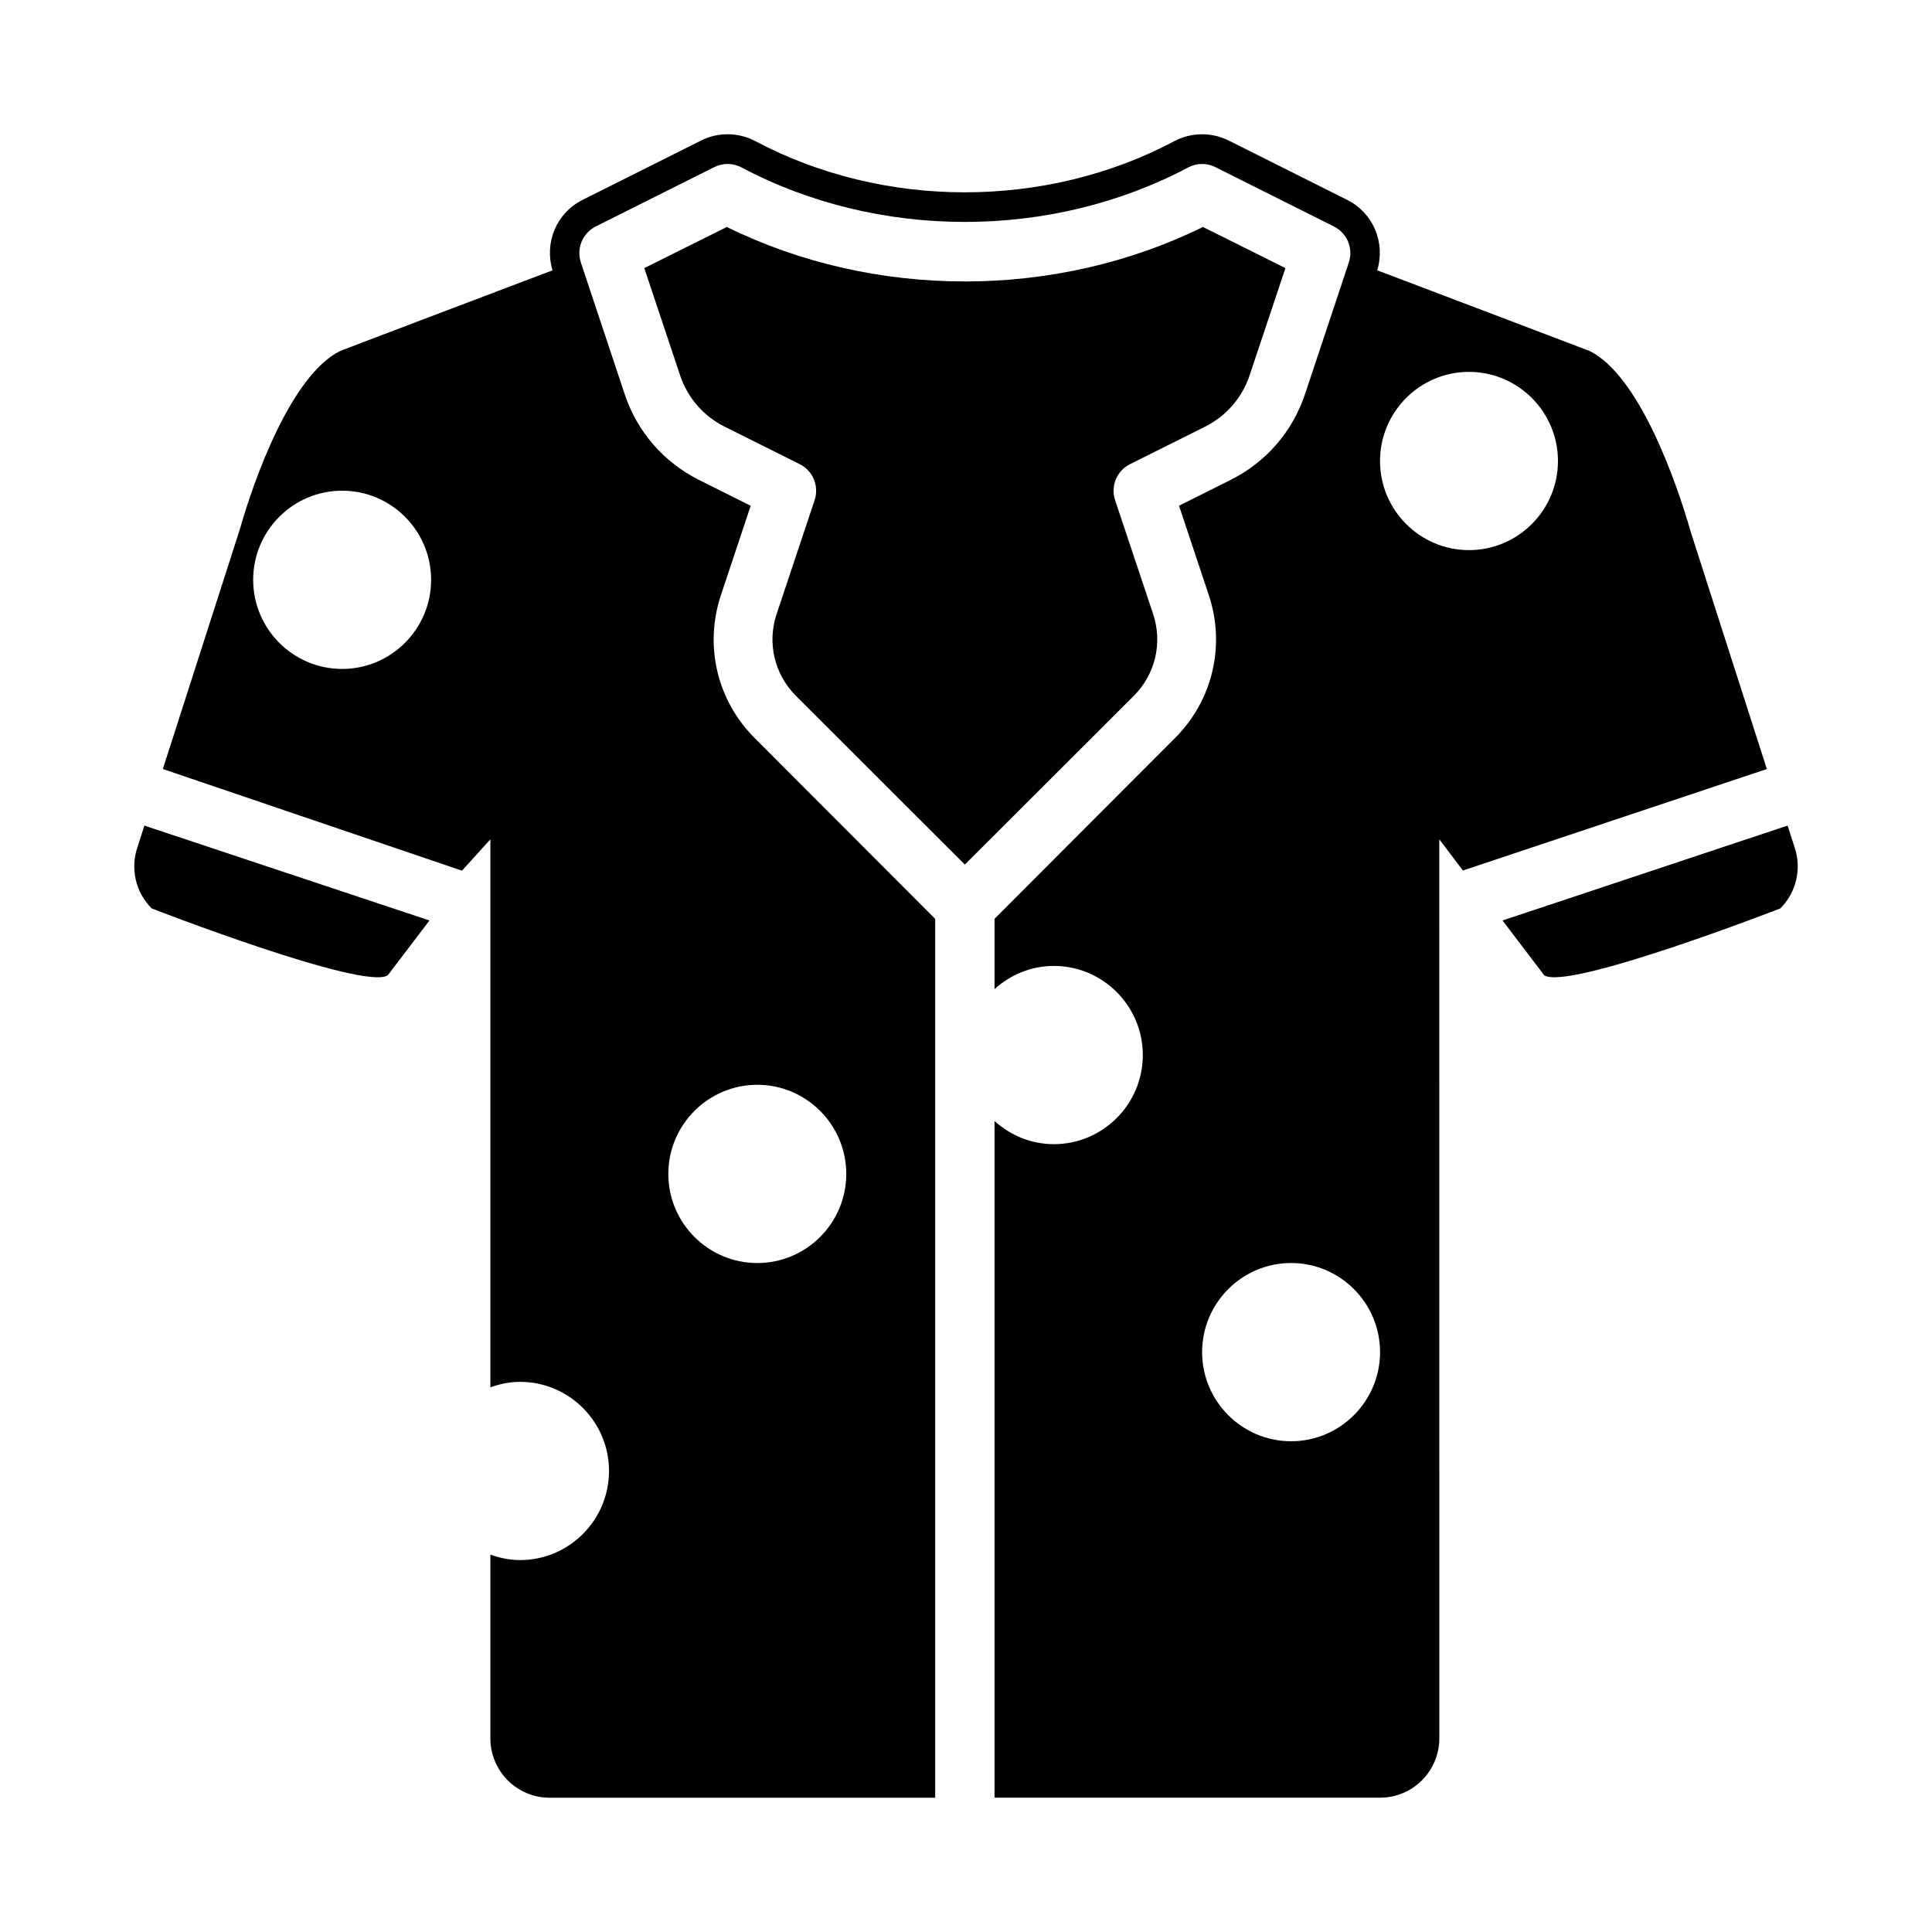
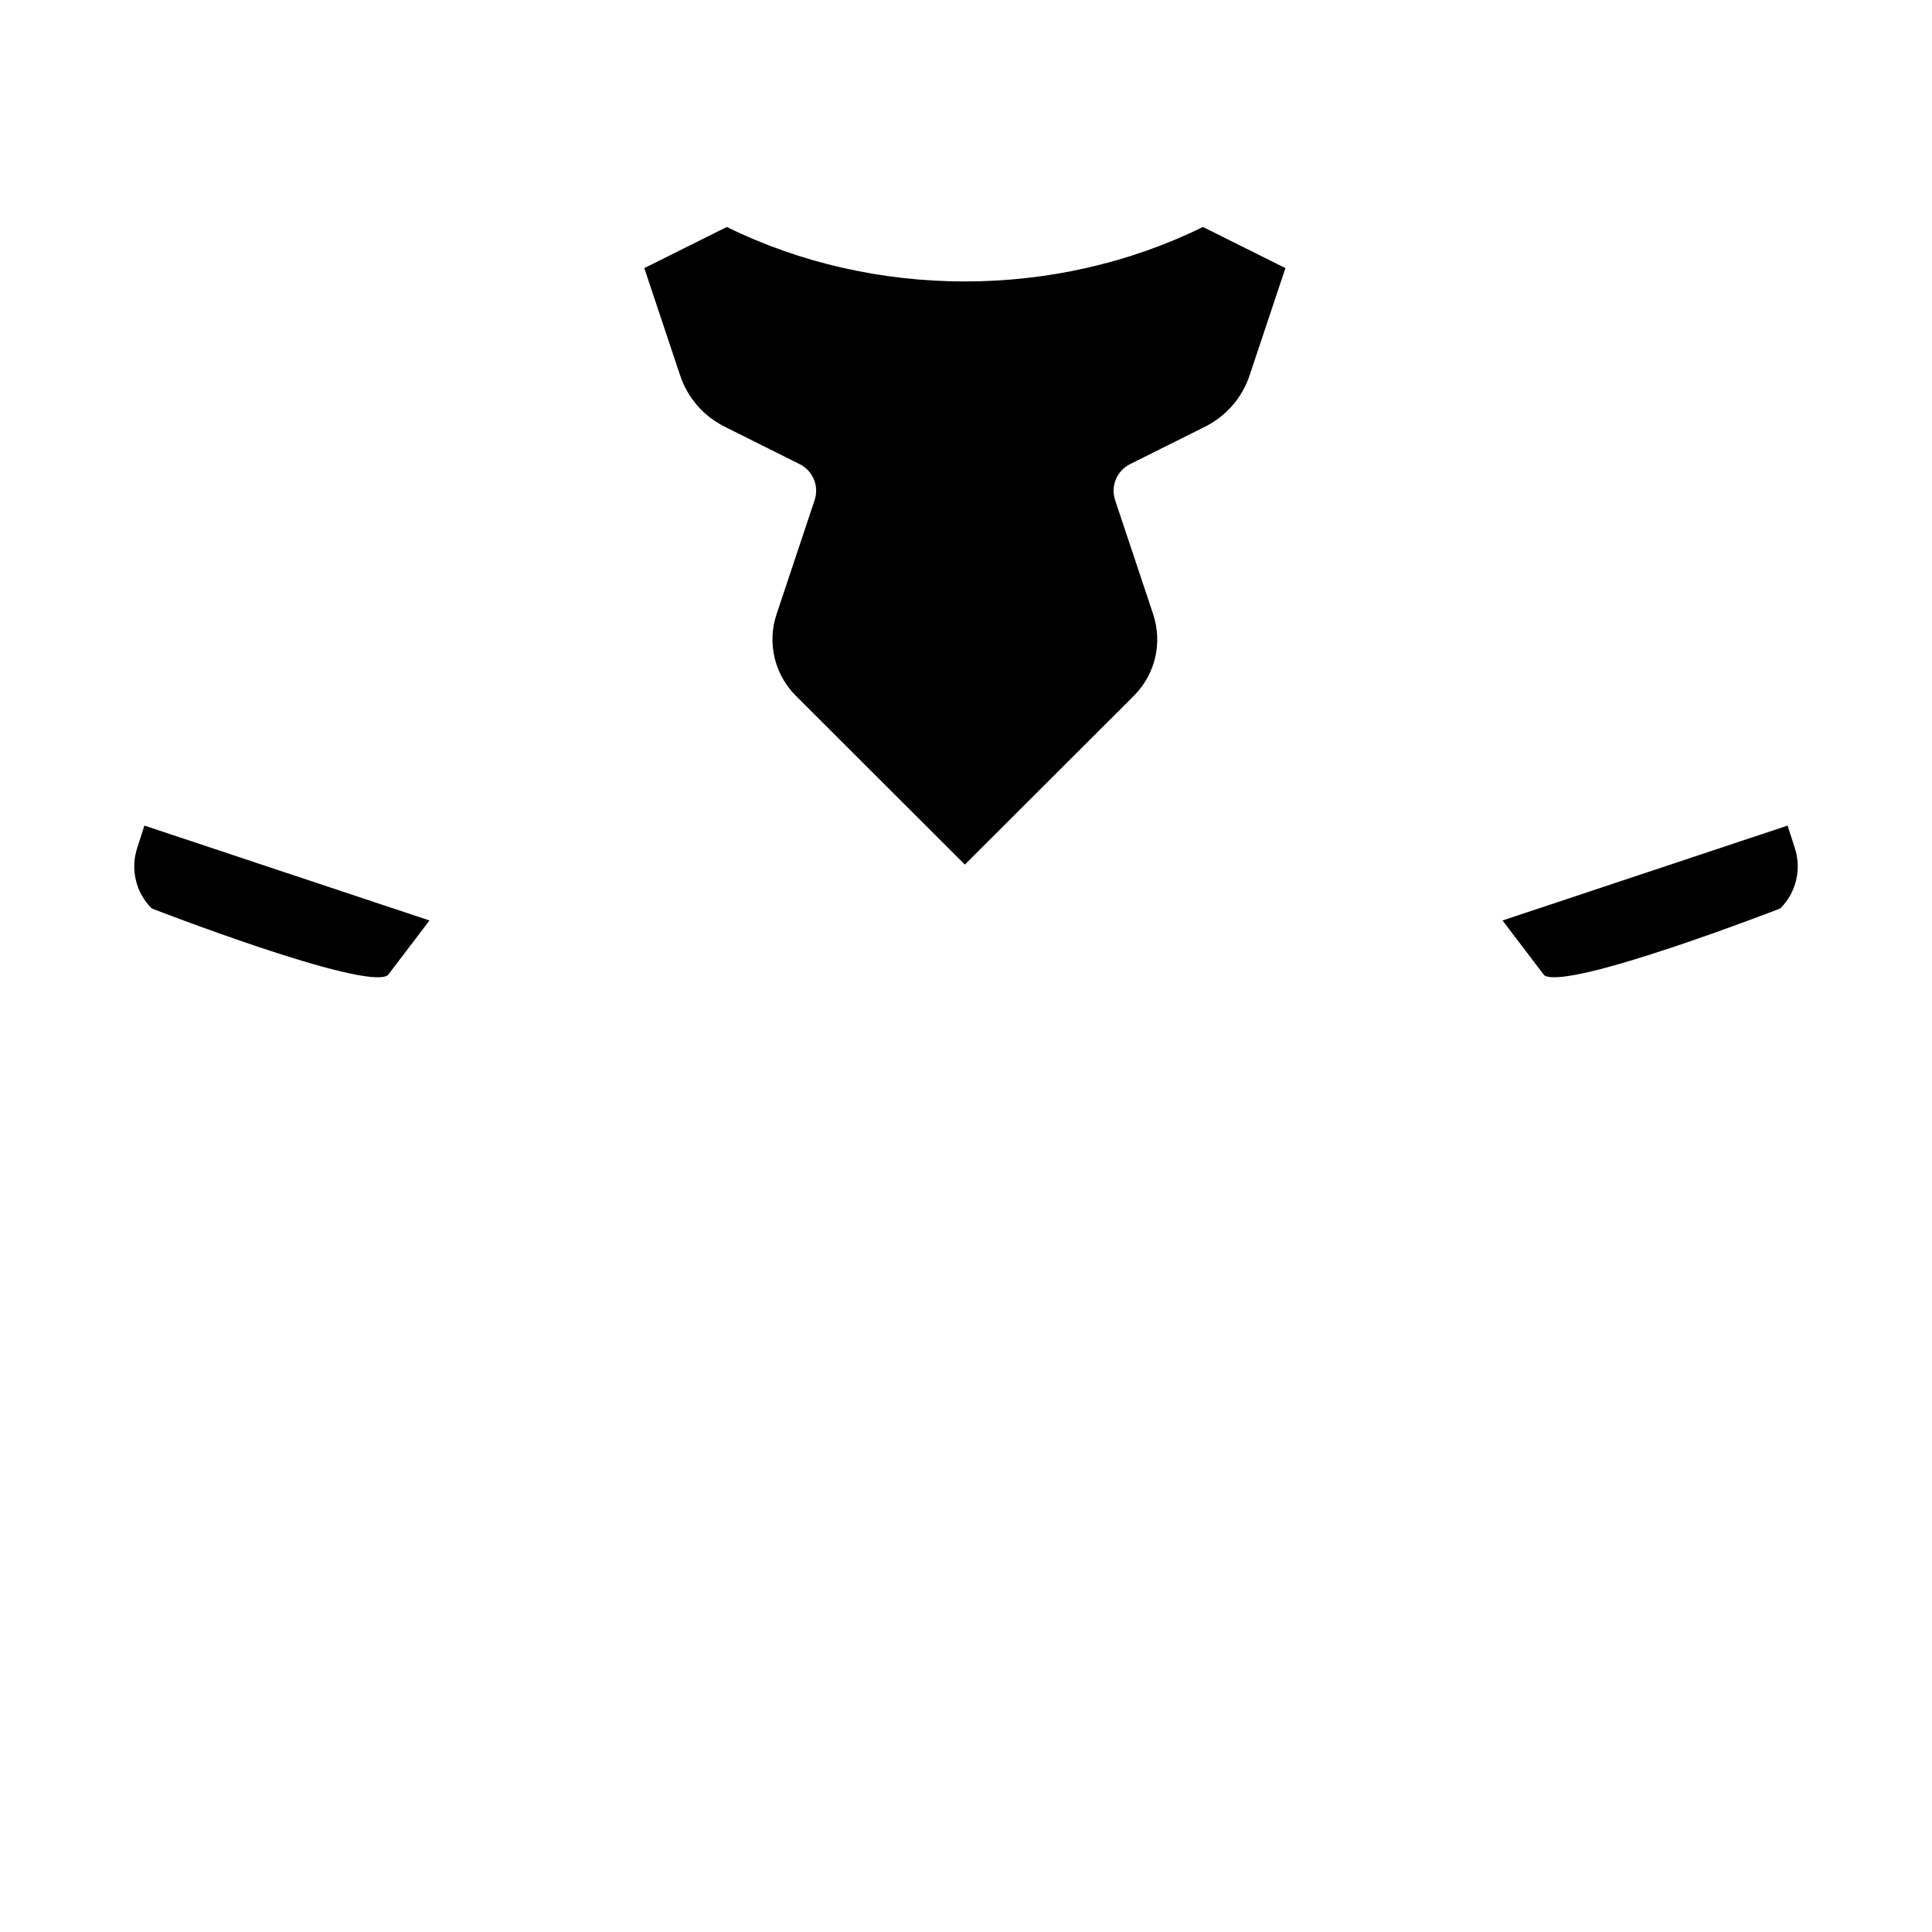
<svg xmlns="http://www.w3.org/2000/svg" fill="#000000" width="800px" height="800px" version="1.1" viewBox="144 144 512 512">
  <g>
    <path d="m349.82 306.7c-2.57 7.672-0.602 16.004 5.125 21.727l44.754 44.695 44.754-44.695c5.727-5.719 7.695-14.055 5.125-21.727l-10.066-30.164c-1.23-3.719 0.445-7.777 3.957-9.531l19.859-9.918c5.637-2.812 9.852-7.672 11.84-13.637l9.484-28.398-21.863-10.902c-39.105 19.25-87.078 19.25-126.18 0l-21.863 10.902 9.484 28.398c1.984 5.965 6.203 10.824 11.84 13.637l19.859 9.918c3.512 1.754 5.188 5.812 3.957 9.531z" />
    <path d="m617.73 362.79-75.543 25.145 11.043 14.52c6.219 4.18 62.57-17.711 62.57-17.711 4.266-4.242 5.711-10.547 3.773-16.238z" />
-     <path d="m182.27 362.79 75.543 25.145-11.043 14.52c-6.219 4.18-62.57-17.711-62.57-17.711-4.266-4.242-5.711-10.547-3.773-16.238z" />
-     <path d="m592.12 285.14c-4.004-14.023-13.785-41.559-26.816-48.109-0.492-0.23-56.332-21.395-56.332-21.395 2.234-7.328-1.059-15.215-7.934-18.656l-31.434-15.742c-4.543-2.273-9.93-2.199-14.383 0.168-34.074 18.082-76.961 18.082-111.04 0-4.496-2.367-9.855-2.445-14.383-0.168l-31.434 15.742c-6.875 3.441-10.164 11.328-7.934 18.656 0 0-55.844 21.164-56.332 21.395-13.031 6.551-22.809 34.086-26.57 47.34l-20.375 63.422 79.273 26.945 7.531-8.305v145.22c2.469-0.883 5.09-1.449 7.859-1.449 13 0 23.578 10.594 23.578 23.617s-10.574 23.617-23.578 23.617c-2.769 0-5.391-0.57-7.859-1.449v48.684c0 8.703 7.031 15.742 15.719 15.742h102.16v-232.9l-47.871-47.953c-9.945-9.961-13.367-24.461-8.918-37.836l7.891-23.691-13.707-6.856c-9.379-4.703-16.363-12.777-19.691-22.738l-11.602-34.871c-1.234-3.734 0.438-7.793 3.938-9.547l31.434-15.742c2.258-1.137 4.957-1.105 7.199 0.094 36.316 19.25 82.055 19.25 118.37 0 2.242-1.199 4.926-1.23 7.199-0.094l31.434 15.742c3.5 1.754 5.172 5.812 3.945 9.531l-11.602 34.871c-3.332 9.961-10.312 18.035-19.691 22.738l-13.707 6.856 7.891 23.691c4.449 13.375 1.027 27.875-8.918 37.836l-47.871 47.953v18.625c4.18-3.777 9.656-6.141 15.719-6.141 13 0 23.578 10.594 23.578 23.617 0 13.023-10.574 23.617-23.578 23.617-6.059 0-11.539-2.367-15.719-6.141v179.33h102.16c8.688 0 15.719-7.043 15.719-15.742l-0.008-238.23 6.262 8.258 80.543-26.891zm-357.45 36.133c-13 0-23.578-10.594-23.578-23.617 0-13.023 10.574-23.617 23.578-23.617 13 0 23.578 10.594 23.578 23.617 0 13.023-10.578 23.617-23.578 23.617zm110.02 110.21c13 0 23.578 10.594 23.578 23.617 0 13.023-10.574 23.617-23.578 23.617-13 0-23.578-10.594-23.578-23.617 0-13.023 10.578-23.617 23.578-23.617zm141.46 94.465c-13 0-23.578-10.594-23.578-23.617 0-13.023 10.574-23.617 23.578-23.617 13 0 23.578 10.594 23.578 23.617-0.004 13.023-10.578 23.617-23.578 23.617zm47.148-236.16c-13 0-23.578-10.594-23.578-23.617s10.574-23.617 23.578-23.617c13 0 23.578 10.594 23.578 23.617s-10.574 23.617-23.578 23.617z" />
+     <path d="m182.27 362.79 75.543 25.145-11.043 14.52c-6.219 4.18-62.57-17.711-62.57-17.711-4.266-4.242-5.711-10.547-3.773-16.238" />
  </g>
</svg>